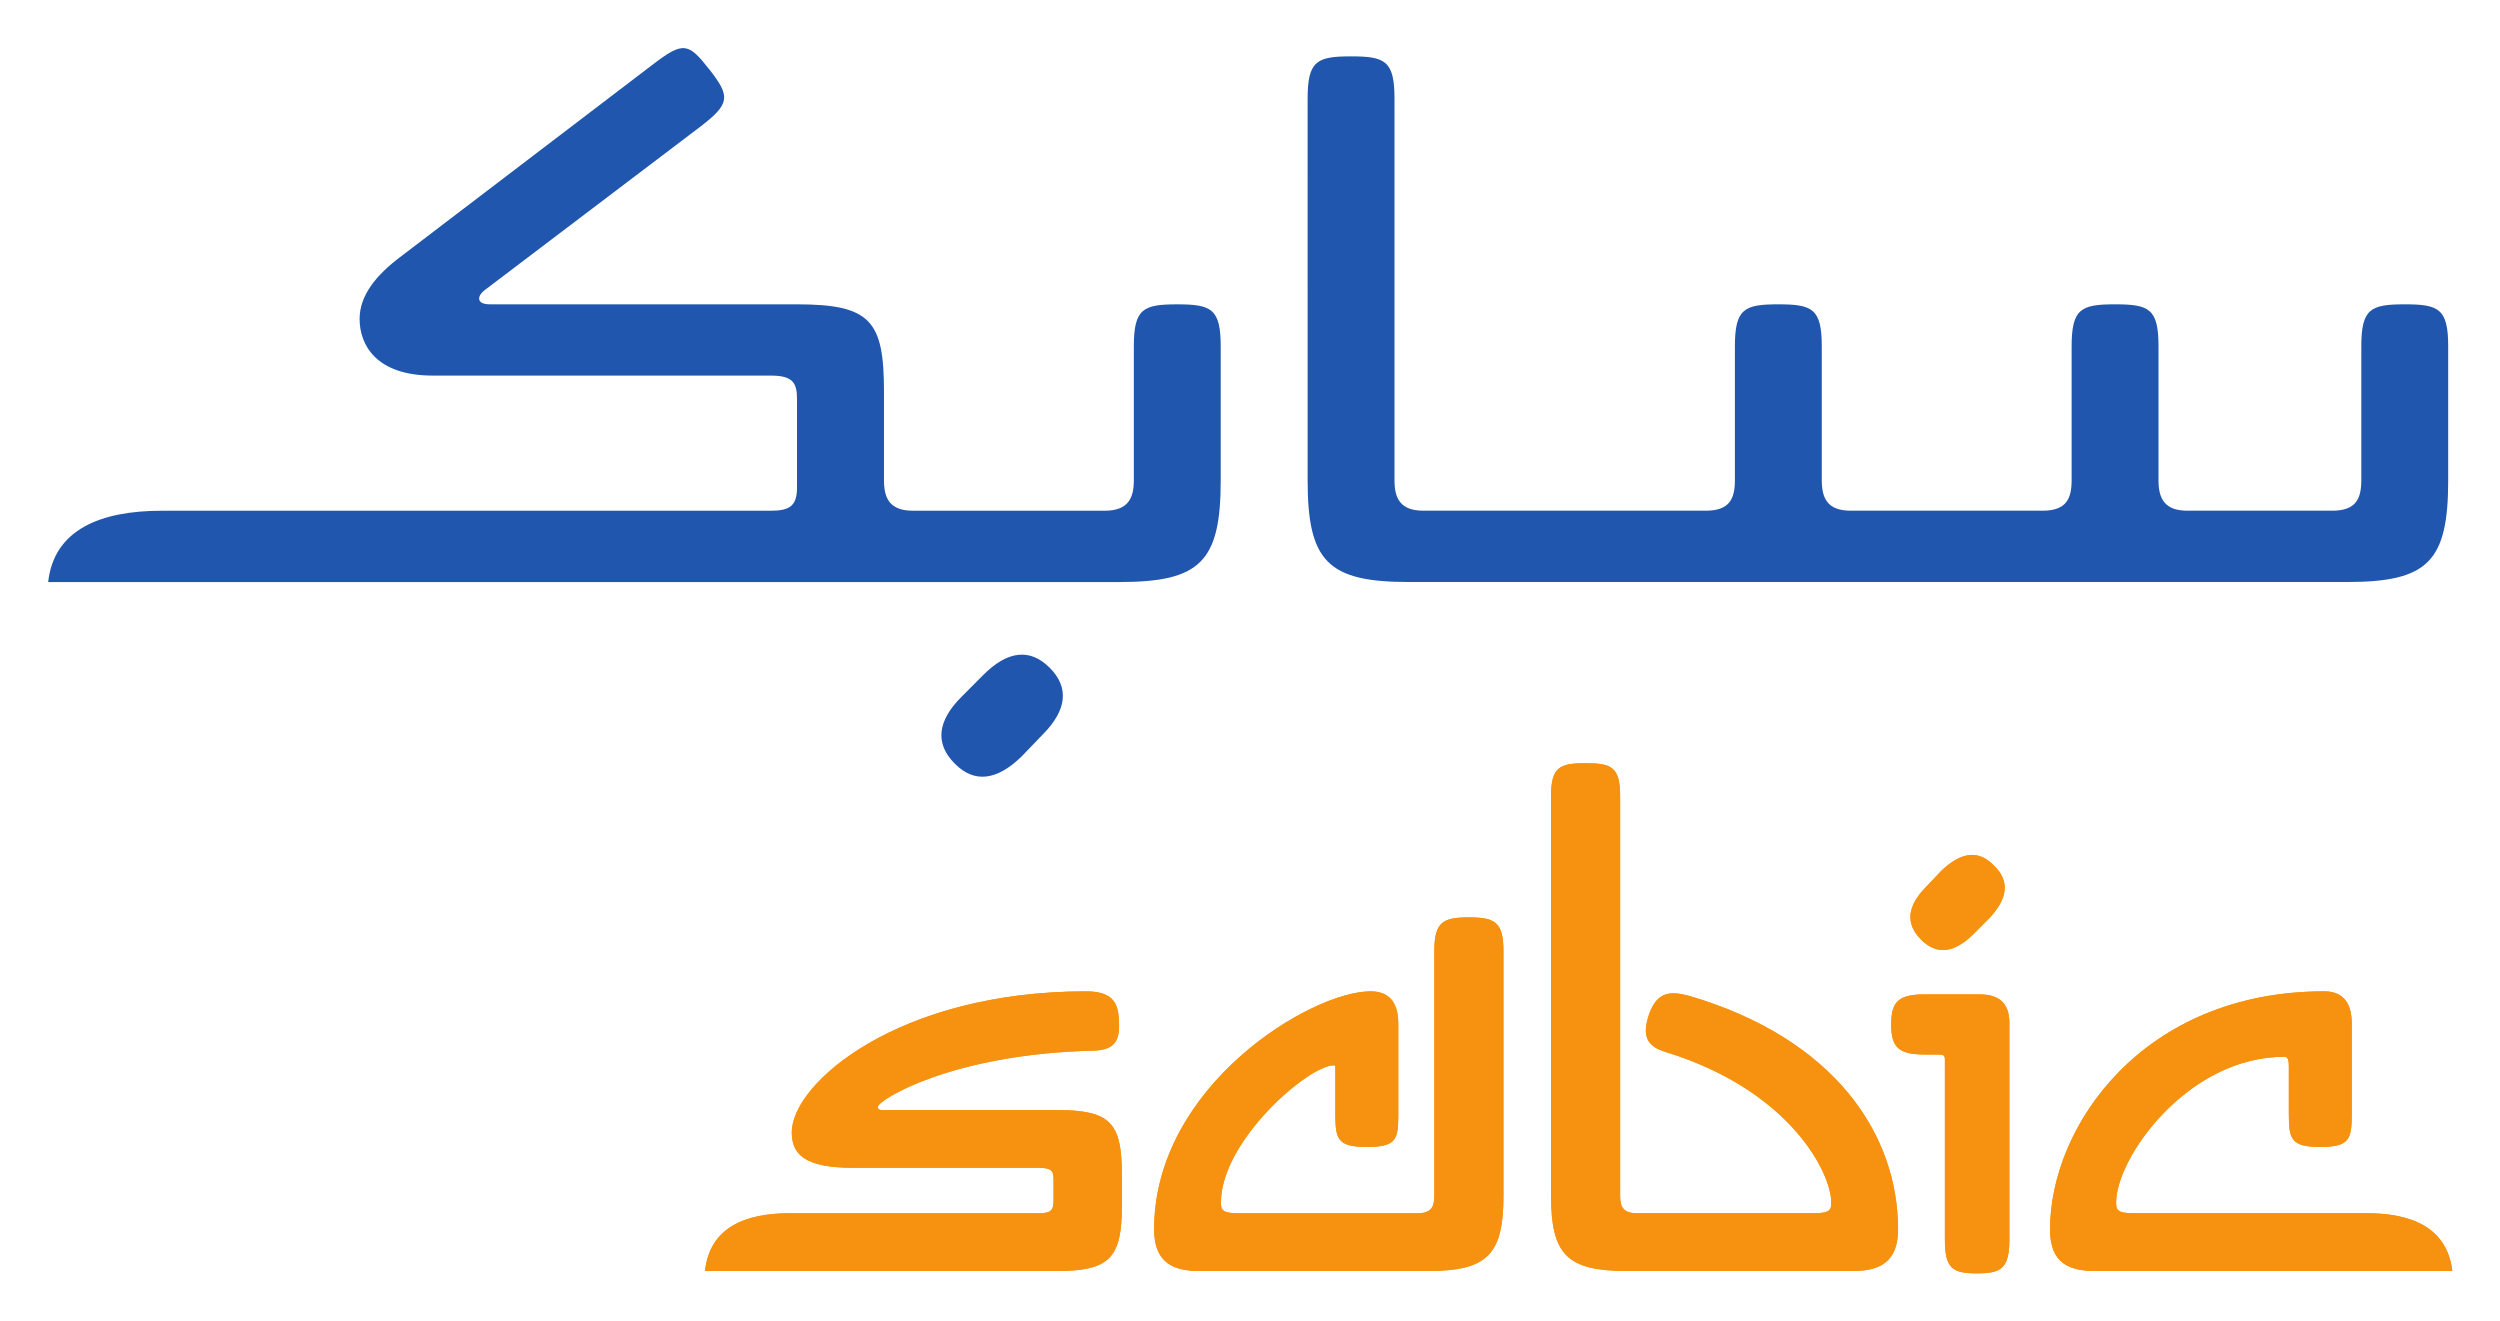
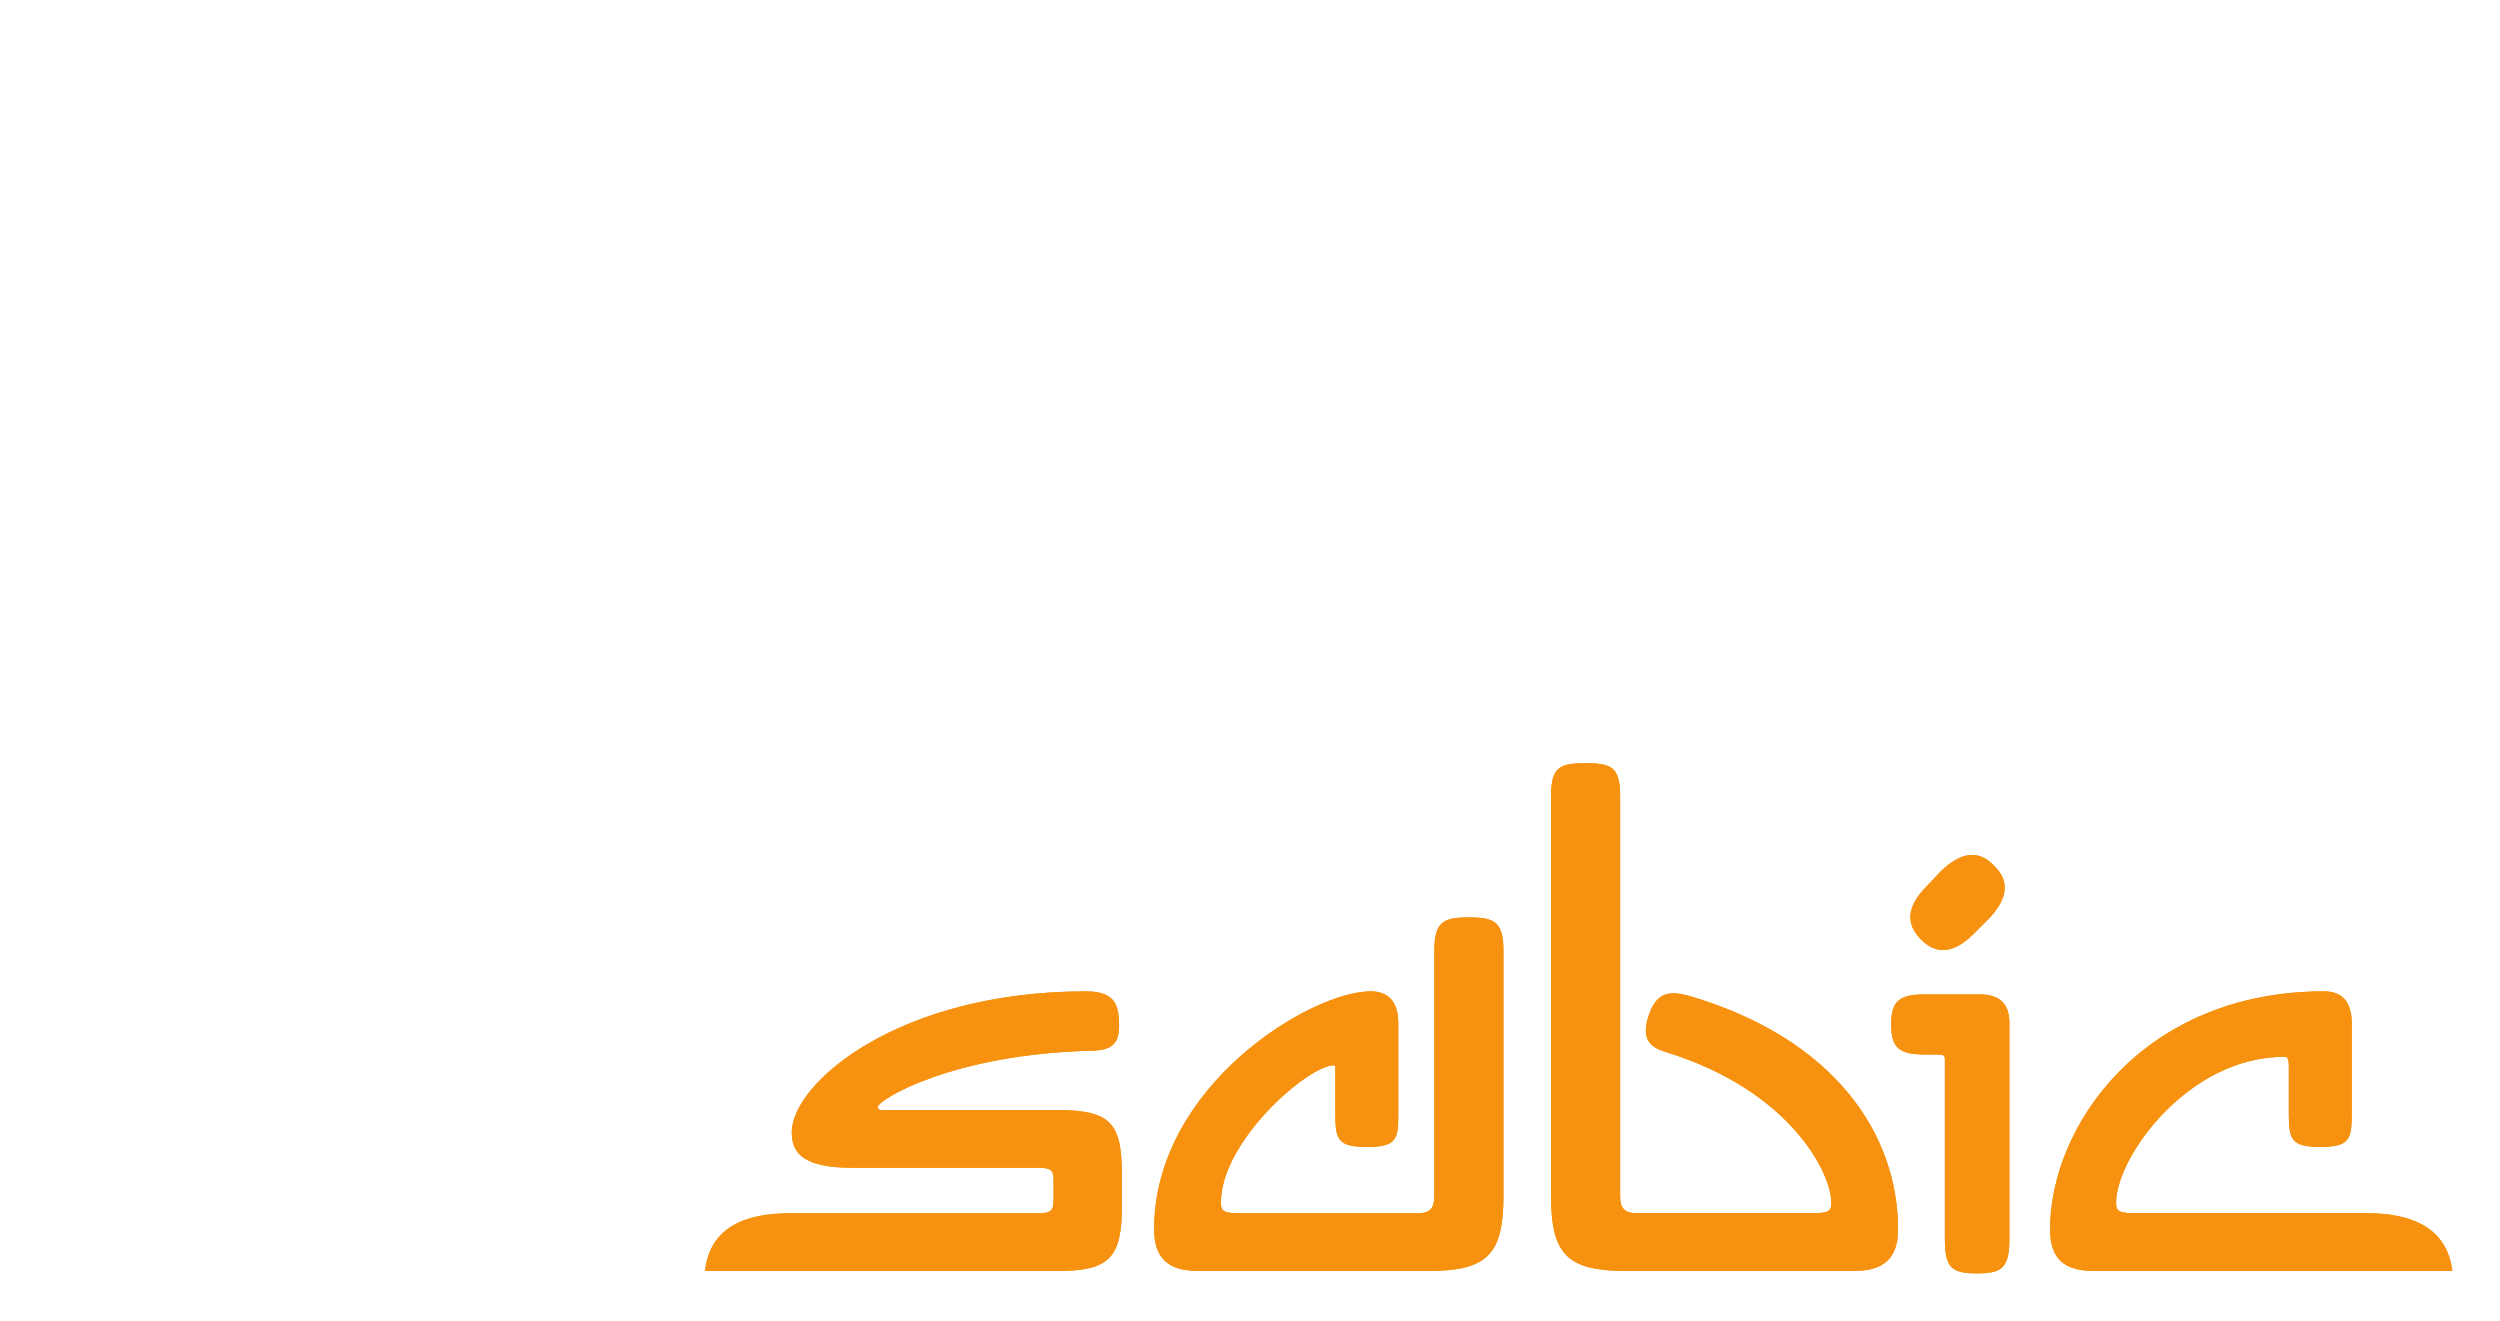
<svg xmlns="http://www.w3.org/2000/svg" width="260pt" height="137.41pt" viewBox="0 0 260 137.42">
  <g transform="matrix(2.024 0 0 2.024 5 5)">
-     <path d="m64.719 2.594c0-1.941.484-2.168 2.231-2.168 1.75.0 2.234.227 2.234 2.168v19.613c0 .934.297 1.566 1.488 1.566h14.516c1.227.0 1.488-.633 1.488-1.566v-6.875c0-1.941.484-2.164 2.234-2.164 1.746.0 2.231.223 2.231 2.164v6.875c0 .934.297 1.566 1.488 1.566h9.863c1.227.0 1.488-.633 1.488-1.566v-6.875c0-1.941.484-2.164 2.234-2.164s2.231.223 2.231 2.164v6.875c0 .934.301 1.566 1.488 1.566h7.445c1.227.0 1.488-.633 1.488-1.566v-6.875c0-1.941.484-2.164 2.234-2.164 1.746.0 2.231.223 2.231 2.164v6.875c0 4.184-1.039 5.231-5.207 5.231H69.931c-4.168.0-5.211-1.047-5.211-5.231zM33.981 1.102c1.078 1.383 1.078 1.754-.484 2.949l-11.09 8.406c-.336.262-.449.711.297.711h15.777c3.797.0 4.469.859 4.469 4.481v4.559c0 .934.297 1.566 1.488 1.566h9.859c1.191.0 1.492-.633 1.492-1.566v-6.875c0-1.941.48-2.164 2.231-2.164s2.234.223 2.234 2.164v6.875c0 4.184-1.043 5.231-5.211 5.231h-55.043c.297-2.691 2.68-3.664 5.844-3.664h31.297c.969.0 1.34-.258 1.34-1.195v-4.555c0-.824-.223-1.195-1.34-1.195h-17.379c-2.902.0-3.758-1.57-3.758-2.914.0-1.234.895-2.281 2.082-3.176l12.988-9.898c1.562-1.195 1.824-1.121 2.906.262m17.117 34.18-1.078 1.121c-1.266 1.23-2.422 1.383-3.426.371-1.043-1.043-.891-2.203.336-3.434l1.117-1.121c1.266-1.27 2.418-1.383 3.422-.375 1.004 1.008.895 2.168-.371 3.438" fill="#2056ae" />
    <path d="m51.824 62.844c2.723.0 3.352-.672 3.352-3.363v-1.547c0-2.691-.551-3.363-3.352-3.363h-8.996c-.117.0-.195-.043-.195-.16.0-.355 3.824-2.731 11.086-2.891 1.102-.039 1.379-.516 1.301-1.582-.039-.914-.355-1.465-1.699-1.465-9.625.0-15.109 4.711-15.109 7.246.0 1.109.645 1.82 3.144 1.82h9.52c.711.0.789.16.789.672v.992c0 .555-.156.672-.789.672h-12.781c-2.25.0-4.102.715-4.34 2.969zM99.715 44.75l-.75.75c-1.023 1.031-1.93 1.109-2.719.316-.832-.832-.711-1.738.273-2.731l.75-.793c1.027-.988 1.934-1.109 2.723-.277.828.793.711 1.703-.277 2.734m-40.555 18.094c-1.301.0-2.328-.395-2.328-2.137.0-7.367 8.051-12.234 11.125-12.234 1.066.0 1.422.711 1.422 1.66v4.633c0 1.309-.078 1.703-1.617 1.703-1.5.0-1.617-.395-1.617-1.703v-2.375c0-.078.0-.117-.082-.117-1.301.0-5.797 3.879-5.797 7.047.0.355.039.555.867.555h9.23c.711.0.871-.316.871-.91v-12.555c0-1.504.434-1.738 1.773-1.738 1.34.0 1.777.234 1.777 1.738v12.555c0 3.047-.828 3.879-3.906 3.879zm21.973.0c-3.074.0-3.902-.832-3.902-3.879v-20.512c0-1.504.434-1.703 1.773-1.703 1.34.0 1.773.199 1.773 1.703v20.512c0 .594.16.91.871.91h9.113c.828.0.867-.199.867-.555.0-1.504-2.09-5.742-8.48-7.723-1.105-.316-1.223-.949-.871-1.977.438-1.191 1.145-1.148 2.055-.914 7.531 2.219 10.73 7.168 10.73 12 0 1.742-1.027 2.137-2.328 2.137zm16.336-1.621v-9.266c0-.199-.082-.238-.355-.238h-.672c-1.34.0-1.734-.355-1.734-1.543.0-1.191.395-1.547 1.734-1.547h2.801c.945.0 1.539.395 1.539 1.465v11.129c0 1.504-.434 1.742-1.656 1.742-1.266.0-1.656-.238-1.656-1.742m5.402-.516c0-5.305 4.773-12.234 14.086-12.234 1.062.0 1.418.711 1.418 1.66v4.633c0 1.309-.117 1.703-1.617 1.703s-1.617-.395-1.617-1.703v-2.414c0-.438-.078-.516-.238-.516-4.969.0-8.637 5.188-8.637 7.484.0.355.039.555.867.555h12.031c2.25.0 4.106.715 4.379 2.969h-18.344c-1.34.0-2.328-.395-2.328-2.137" fill="#f79210" />
    <path d="m51.824 62.844c2.723.0 3.352-.672 3.352-3.363v-1.547c0-2.691-.551-3.363-3.352-3.363h-8.996c-.117.0-.195-.043-.195-.16.0-.355 3.824-2.731 11.086-2.891 1.102-.039 1.379-.516 1.301-1.582-.039-.914-.355-1.465-1.695-1.465-9.629.0-15.113 4.711-15.113 7.246.0 1.109.645 1.82 3.144 1.82h9.52c.711.0.789.16.789.672v.992c0 .555-.156.672-.789.672h-12.781c-2.25.0-4.102.715-4.34 2.969zM99.715 44.75l-.75.75c-1.023 1.031-1.93 1.109-2.719.316-.832-.832-.711-1.738.273-2.731l.75-.793c1.027-.988 1.934-1.109 2.723-.277.828.793.711 1.703-.277 2.734m-40.555 18.094c-1.301.0-2.328-.395-2.328-2.137.0-7.367 8.051-12.234 11.125-12.234 1.066.0 1.422.711 1.422 1.66v4.633c0 1.309-.078 1.703-1.617 1.703-1.5.0-1.617-.395-1.617-1.703v-2.375c0-.078.0-.117-.082-.117-1.301.0-5.797 3.879-5.797 7.047.0.355.039.555.867.555h9.23c.711.0.867-.316.867-.91v-12.555c0-1.504.438-1.738 1.777-1.738s1.777.234 1.777 1.738v12.555c0 3.047-.832 3.879-3.906 3.879zm21.973.0c-3.074.0-3.906-.832-3.906-3.879v-20.512c0-1.504.438-1.703 1.777-1.703 1.34.0 1.777.199 1.777 1.703v20.512c0 .594.156.91.867.91h9.113c.828.0.867-.199.867-.555.0-1.504-2.09-5.742-8.484-7.723-1.102-.316-1.223-.949-.867-1.977.438-1.191 1.145-1.148 2.055-.914 7.535 2.219 10.727 7.168 10.727 12 0 1.742-1.023 2.137-2.324 2.137zm16.332-1.621v-9.266c0-.199-.078-.238-.352-.238h-.672c-1.344.0-1.734-.355-1.734-1.543.0-1.191.391-1.547 1.734-1.547h2.801c.945.0 1.539.395 1.539 1.465v11.129c0 1.504-.434 1.742-1.656 1.742-1.262.0-1.66-.238-1.66-1.742m5.406-.516c0-5.305 4.773-12.234 14.086-12.234 1.062.0 1.418.711 1.418 1.66v4.633c0 1.309-.117 1.703-1.617 1.703s-1.617-.395-1.617-1.703v-2.414c0-.438-.078-.516-.234-.516-4.973.0-8.641 5.188-8.641 7.484.0.355.039.555.867.555h12.031c2.25.0 4.102.715 4.379 2.969h-18.344c-1.344.0-2.328-.395-2.328-2.137" fill="#f79210" />
  </g>
</svg>